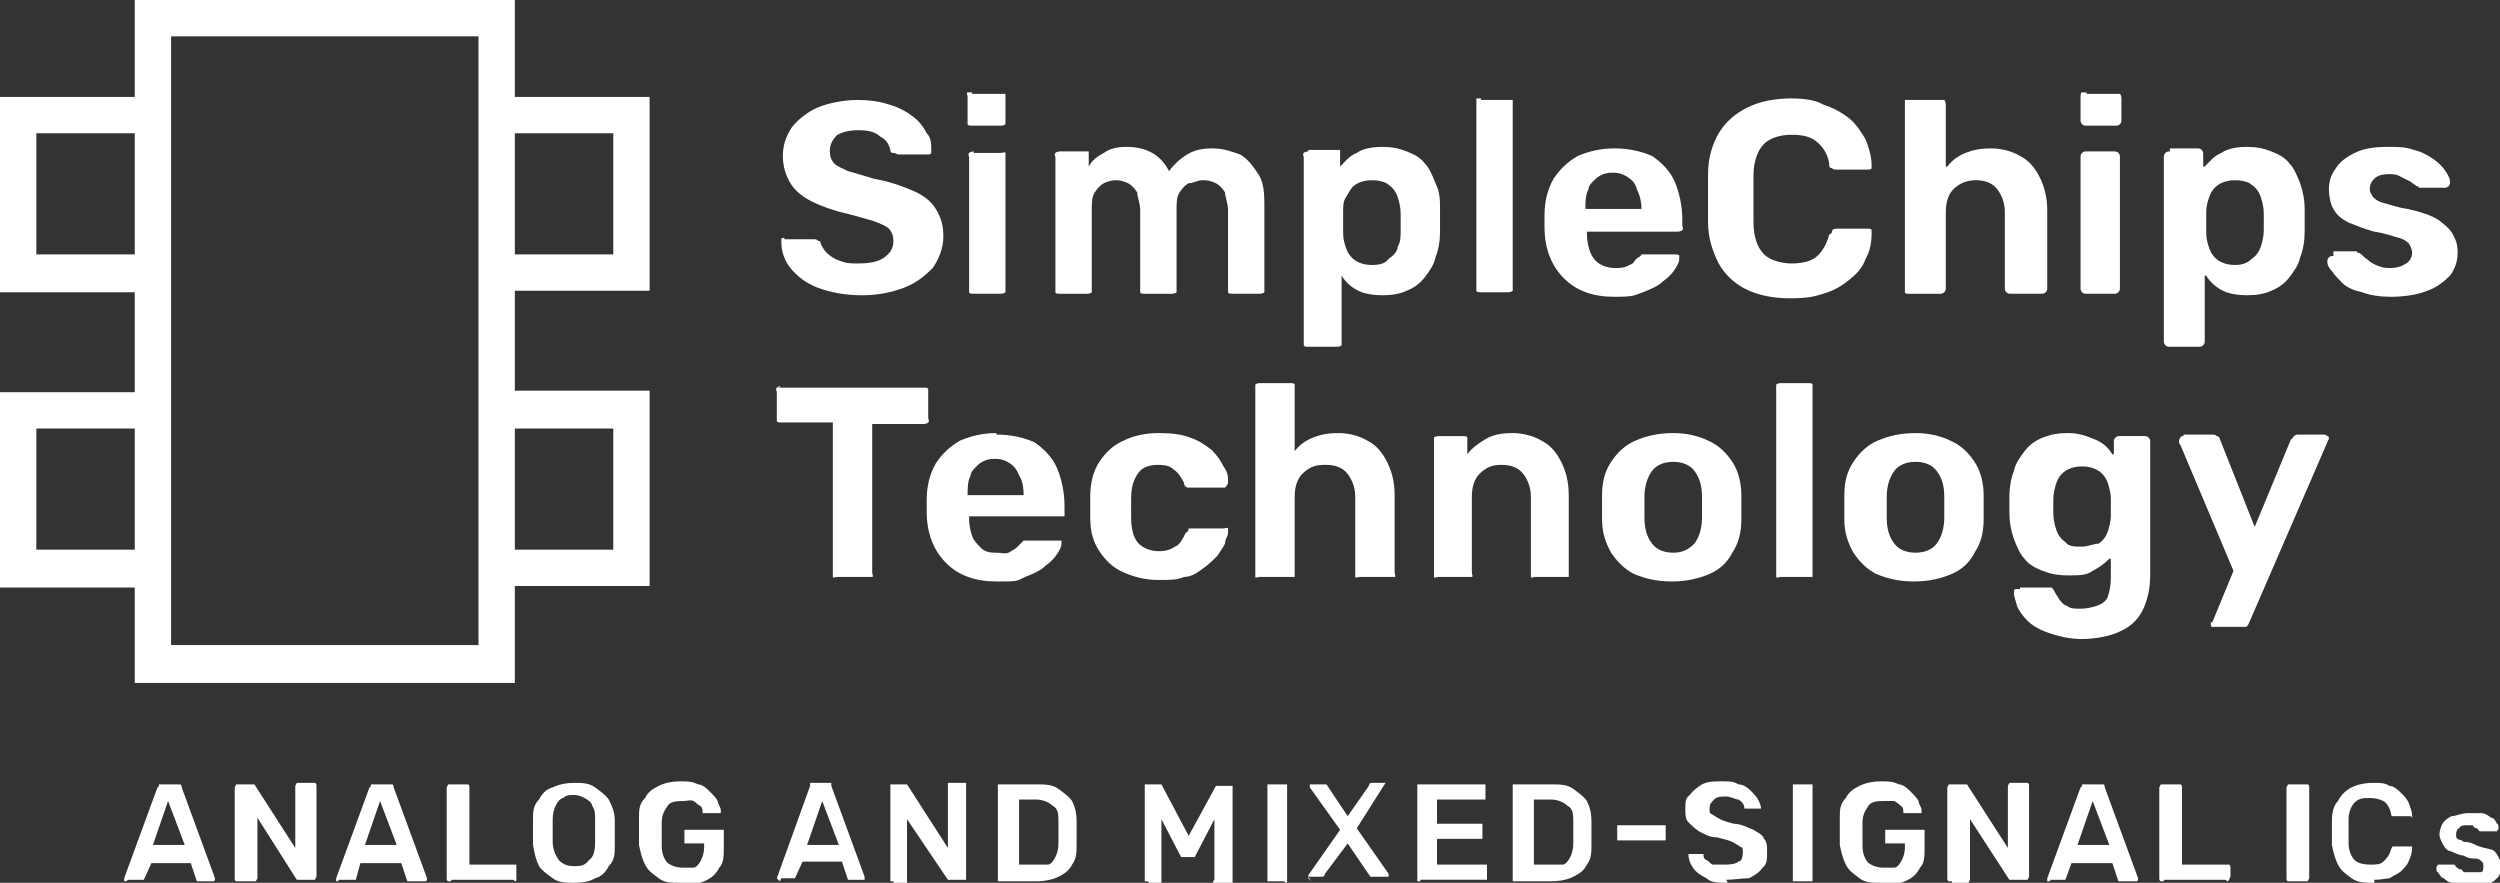
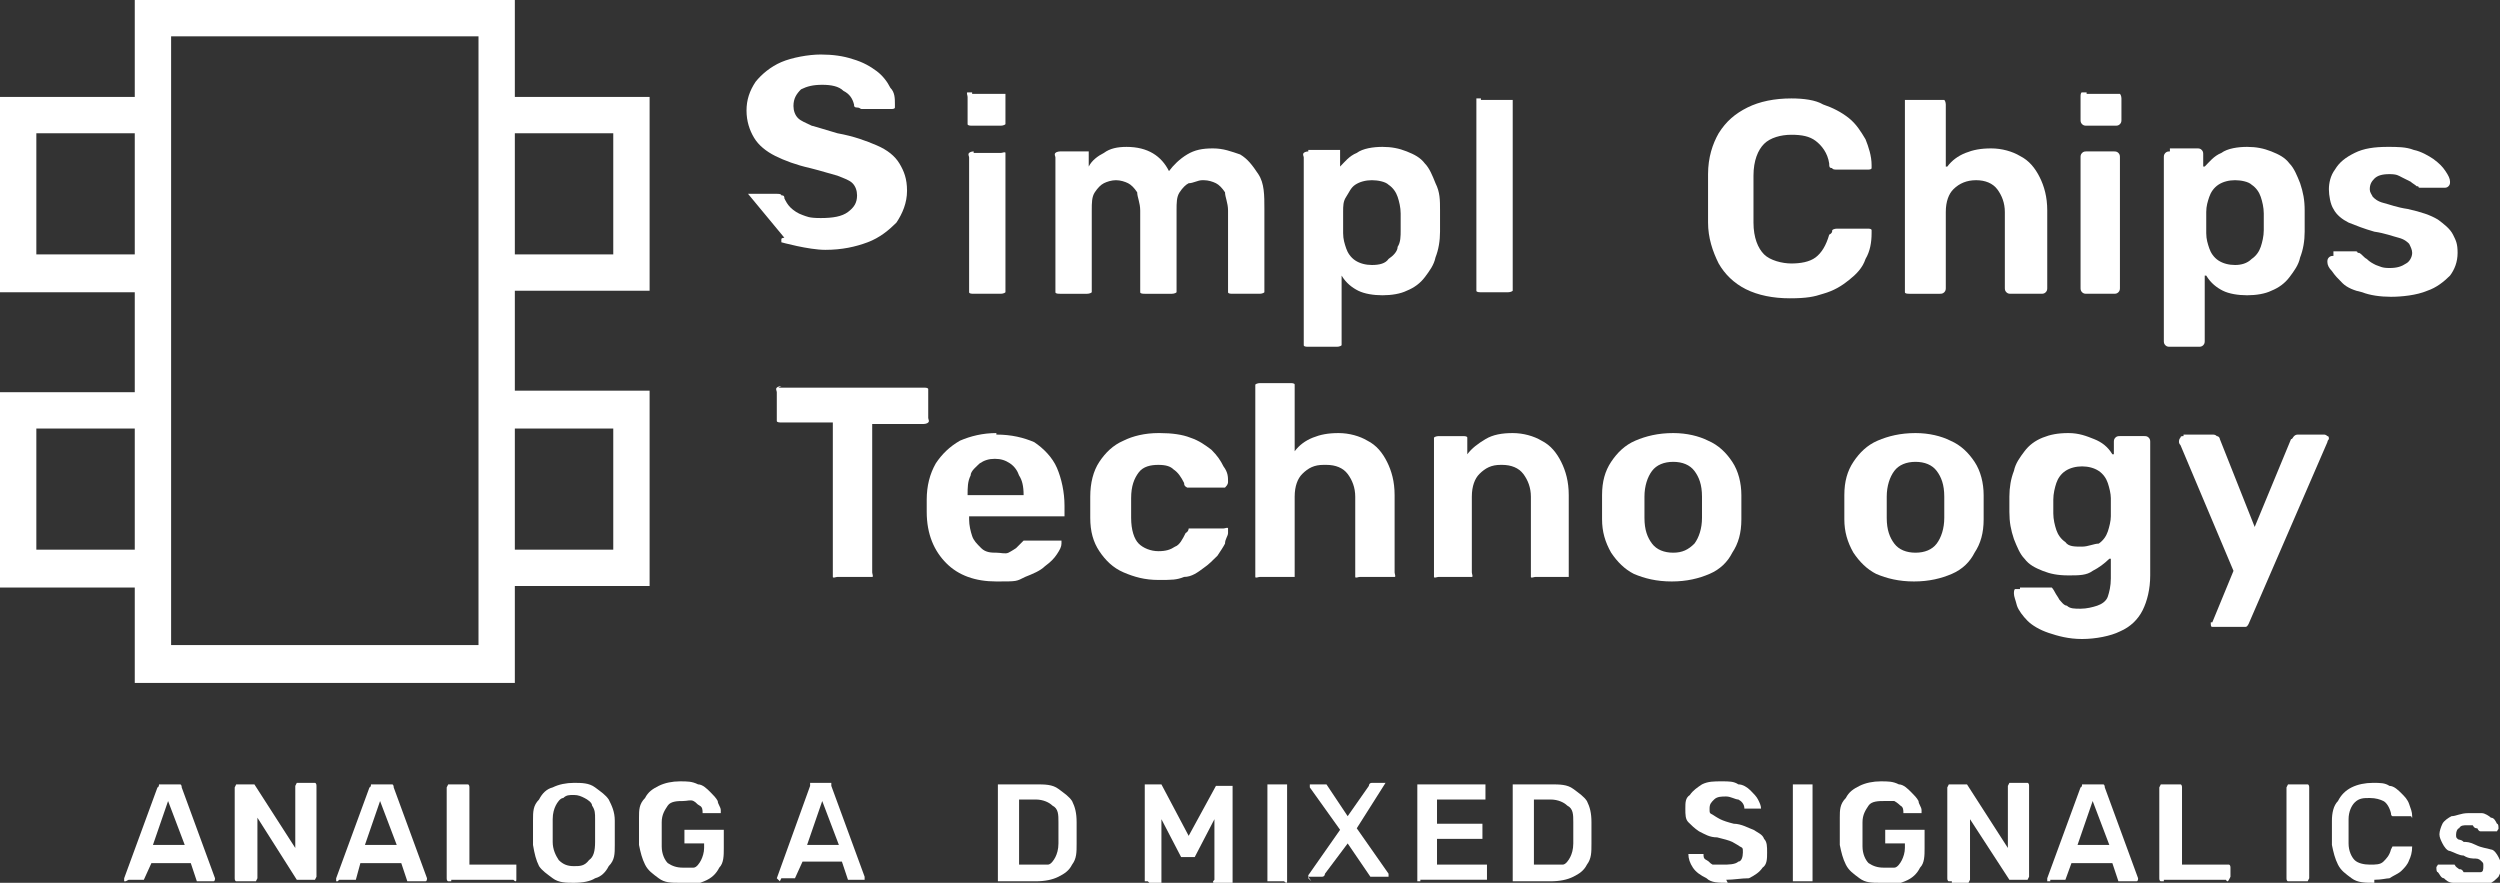
<svg xmlns="http://www.w3.org/2000/svg" id="Layer_1" data-name="Layer 1" version="1.1" viewBox="0 0 165.1 58.3">
  <rect x="0" y="0" width="165.1" height="58.3" fill="#333333" stroke="none" />
  <defs>
    <style> .cls-1 { fill: #fff; stroke-width: 0px; } </style>
  </defs>
  <g>
    <path class="cls-1" d="M8.3,58.2s-.1,0-.1,0h0v-.2l2.2-6c0,0,.1,0,.1-.2.1,0,.1,0,.2,0h1c.1,0,.2,0,.2,0,0,0,.1,0,.1.2l2.2,6h0q0,.2-.1.2h-.1c0,0-.8,0-.8,0q-.1,0-.2,0h0c0,0-.4-1.2-.4-1.2h-2.6l-.5,1.1s0,0-.1,0c0,0-.1,0-.2,0,0,0-.7,0-.7,0ZM10.1,55.8h2.1l-1.1-2.9-1,2.9Z" />
    <path class="cls-1" d="M15.8,58.2q-.1,0-.2,0s-.1,0-.1-.2v-6q0,0,.1-.2s.1,0,.2,0h.7q.1,0,.2,0h.1c0,0,2.7,4.2,2.7,4.2v-4.1q0,0,.1-.2s.1,0,.2,0h.8q.1,0,.2,0s.1,0,.1.2v6q0,0-.1.2s-.1,0-.2,0h-.7q-.1,0-.2,0h-.1c0,0-2.6-4.1-2.6-4.1v4q0,0-.1.2s-.1,0-.2,0h-.9Z" />
    <path class="cls-1" d="M22.3,58.2s-.1,0-.1,0h0v-.2l2.2-6c0,0,.1,0,.1-.2.1,0,.1,0,.2,0h1c.1,0,.2,0,.2,0,0,0,.1,0,.1.2l2.2,6h0q0,.2-.1.2h-.1c0,0-.8,0-.8,0q-.1,0-.2,0h-.1c0,0-.4-1.2-.4-1.2h-2.7l-.3,1.1s0,0-.1,0c0,0-.1,0-.2,0,0,0-.8,0-.8,0ZM24.1,55.8h2.1l-1.1-2.9-1,2.9Z" />
    <path class="cls-1" d="M29.8,58.2q-.1,0-.2,0s-.1,0-.1-.2v-6q0,0,.1-.2s.1,0,.2,0h.9q.1,0,.2,0s.1,0,.1.2v5.1h2.9q0,0,.2,0s0,0,0,.2v.6q0,0,0,.2t-.2,0s-4.1,0-4.1,0Z" />
    <path class="cls-1" d="M37.9,58.3c-.5,0-1,0-1.4-.3s-.7-.5-.9-.8c-.2-.4-.3-.8-.4-1.4v-1.6c0-.6,0-1,.4-1.4.2-.4.5-.7.9-.8.4-.2.9-.3,1.4-.3s1,0,1.4.3.7.5.9.8c.2.4.4.8.4,1.4v1.6c0,.6,0,1-.4,1.4-.2.4-.5.7-.9.8-.3.2-.8.3-1.4.3ZM37.9,57.2c.4,0,.7,0,1-.4.3-.2.4-.6.4-1.2v-1.5c0-.4,0-.6-.2-.9,0-.2-.3-.4-.5-.5s-.4-.2-.7-.2-.5,0-.7.2c-.2,0-.4.3-.5.5s-.2.5-.2.9v1.5c0,.5.2.9.4,1.2.3.3.6.4,1,.4Z" />
    <path class="cls-1" d="M44.9,58.3c-.6,0-1,0-1.4-.3s-.7-.5-.9-.9-.3-.8-.4-1.3v-1.8c0-.5,0-.9.4-1.3.2-.4.5-.6.9-.8s.9-.3,1.4-.3.8,0,1.2.2c.3,0,.6.3.8.5s.4.4.5.6c0,.2.2.4.2.6h0c0,0,0,.2,0,.2h-1.2c0-.2,0-.4-.2-.5s-.2-.2-.4-.3-.4,0-.7,0-.8,0-1,.3-.4.6-.4,1.1v1.6c0,.5.2.9.4,1.1.3.2.6.3,1,.3s.5,0,.7,0,.4-.3.5-.5.2-.5.2-.8v-.3h-1.1q0,0-.2,0s0,0,0-.2v-.5q0,0,0-.2s0,0,.2,0h2.2q0,0,.2,0s0,0,0,.2v1c0,.5,0,1-.3,1.3-.2.4-.5.7-1,.9-.5.2-1,.4-1.6.4Z" />
    <path class="cls-1" d="M51.5,58.2s0,0,0,0l-.2-.2h0c0,0,2.2-6.1,2.2-6.1,0,0,0,0,0-.2,0,0,0,0,.2,0h1c0,0,.2,0,.2,0,0,0,0,0,0,.2l2.2,6h0q0,.2,0,.2h0c0,0-.8,0-.8,0q0,0-.2,0h-.1c0,0-.4-1.2-.4-1.2h-2.6l-.5,1.1s0,0,0,0c0,0,0,0-.2,0,0,0-.7,0-.7,0ZM53.3,55.8h2.1l-1.1-2.9-1,2.9Z" />
-     <path class="cls-1" d="M59,58.2q0,0-.2,0s0,0,0-.2v-6q0,0,0-.2s0,0,.2,0h.7q0,0,.2,0h0c0,0,2.7,4.2,2.7,4.2v-4.1q0,0,0-.2s0,0,.2,0h.8q0,0,.2,0s0,0,0,.2v6q0,0,0,.2s0,0-.2,0h-.8q0,0-.2,0h0c0,0-2.7-4-2.7-4v4q0,0,0,.2s0,0-.2,0h-.7Z" />
    <path class="cls-1" d="M66.1,58.2q0,0-.2,0s0,0,0-.2v-6q0,0,0-.2s0,0,.2,0h2.3c.6,0,1.1,0,1.5.3s.7.5.9.8c.2.4.3.8.3,1.4v1.4c0,.6,0,1-.3,1.4-.2.4-.5.6-.9.8s-.9.3-1.5.3h-2.3v.2ZM67.2,57.1h1.2c.3,0,.6,0,.8,0,.2,0,.4-.3.5-.5s.2-.5.2-.9v-1.4c0-.5,0-.9-.4-1.1-.2-.2-.6-.4-1.1-.4h-1.1v4.4h0Z" />
    <path class="cls-1" d="M75.8,58.2q0,0-.2,0s0,0,0-.2v-6q0,0,0-.2s0,0,.2,0h.7c0,0,.2,0,.2,0h0c0,0,1.8,3.4,1.8,3.4l1.8-3.3s0,0,0,0c0,0,0,0,.2,0h.7q0,0,.2,0s0,0,0,.2v6q0,0,0,.2s0,0-.2,0h-.8q0,0-.2,0t0-.2v-4l-1.3,2.5c0,0,0,0,0,0,0,0,0,0-.2,0h-.4c0,0-.2,0-.2,0s-.1,0-.1,0l-1.3-2.5v4q0,0,0,.2s0,0-.2,0h-.6Z" />
    <path class="cls-1" d="M83.9,58.2q0,0-.2,0s0,0,0-.2v-6q0,0,0-.2s0,0,.2,0h.9q0,0,.2,0s0,0,0,.2v6q0,0,0,.2t-.2,0h-.9Z" />
    <path class="cls-1" d="M86.6,58.2q0,0,0,0l-.2-.2h0v-.2l2.1-3-2-2.8h0q0-.2,0-.2h0c0,0,.9,0,.9,0q0,0,.2,0h0c0,0,1.4,2.1,1.4,2.1l1.4-2h0c0,0,0-.2.2-.2h.9q0,0,0,0c0,0,0,0,0,0h0c0,0-1.9,3-1.9,3l2.1,3h0v.2q0,0,0,0h0c0,0-1,0-1,0q0,0-.2,0h0c0,0-1.5-2.2-1.5-2.2l-1.5,2h0c0,0,0,.2-.2.2,0,0-.9,0-.9,0Z" />
    <path class="cls-1" d="M93.8,58.2q0,0-.2,0s0,0,0-.2v-6q0,0,0-.2s0,0,.2,0h4.1q0,0,.2,0s0,0,0,.2v.6q0,0,0,.2s0,0-.2,0h-3v1.6h2.8q0,0,.2,0s0,0,0,.2v.6q0,0,0,.2s0,0-.2,0h-2.8v1.7h3.1q0,0,.2,0s0,0,0,.2v.6q0,0,0,.2s0,0-.2,0h-4.2v-.3Z" />
    <path class="cls-1" d="M100.1,58.2q0,0-.2,0s0,0,0-.2v-6q0,0,0-.2s0,0,.2,0h2.3c.6,0,1.1,0,1.5.3s.7.5.9.8c.2.4.3.8.3,1.4v1.4c0,.6,0,1-.3,1.4-.2.4-.5.6-.9.8s-.9.3-1.5.3h-2.3v.2ZM101.2,57.1h1.2c.3,0,.6,0,.8,0,.2,0,.4-.3.5-.5s.2-.5.2-.9v-1.4c0-.5,0-.9-.4-1.1-.2-.2-.6-.4-1.1-.4h-1.1v4.4h0Z" />
-     <path class="cls-1" d="M107,55.5q0,0-.2,0s0,0,0-.2v-.6q0,0,0-.2s0,0,.2,0h2.8q0,0,.2,0s0,0,0,.2v.6q0,0,0,.2s0,0-.2,0h-2.8Z" />
    <path class="cls-1" d="M114.1,58.3c-.6,0-1.1,0-1.4-.3-.4-.2-.7-.4-.9-.7-.2-.3-.3-.6-.3-.9s0,0,0,0h0c0,0,.8,0,.8,0q0,0,.2,0h0c0,.2,0,.3.2.4s.2.2.4.3c.2,0,.4,0,.7,0s.8,0,1-.2c.2,0,.3-.3.3-.6s0-.3-.2-.4c0,0-.3-.2-.5-.3s-.6-.2-1-.3c-.5,0-.8-.2-1.2-.4-.3-.2-.5-.4-.7-.6-.2-.2-.2-.5-.2-.9s0-.7.3-.9c.2-.3.5-.5.8-.7.4-.2.8-.2,1.3-.2s.8,0,1.1.2c.3,0,.6.2.8.4.2.2.4.4.5.6s.2.4.2.6c0,0,0,0,0,0h0c0,0-.9,0-.9,0h-.2c0-.3-.2-.5-.4-.6-.2,0-.5-.2-.8-.2s-.6,0-.8.2-.3.3-.3.6,0,.3.2.4c0,0,.3.2.5.3s.5.2.9.3c.5,0,1,.3,1.3.4.3.2.6.3.7.6.2.2.2.5.2.9s0,.8-.3,1c-.2.3-.5.5-.9.7-.5,0-1,.1-1.5.1Z" />
    <path class="cls-1" d="M118.6,58.2q0,0-.2,0s0,0,0-.2v-6q0,0,0-.2s0,0,.2,0h.9q0,0,.2,0s0,0,0,.2v6q0,0,0,.2s0,0-.2,0h-.9Z" />
    <path class="cls-1" d="M124.2,58.3c-.6,0-1,0-1.4-.3s-.7-.5-.9-.9c-.2-.4-.3-.8-.4-1.3v-1.8c0-.5,0-.9.4-1.3.2-.4.5-.6.9-.8s.9-.3,1.4-.3.8,0,1.2.2c.3,0,.6.3.8.5.2.2.4.4.5.6,0,.2.2.4.2.6h0c0,0,0,.2,0,.2h-1.2c0-.2,0-.4-.2-.5,0,0-.2-.2-.4-.3-.2,0-.4,0-.7,0s-.8,0-1,.3-.4.6-.4,1.1v1.6c0,.5.2.9.4,1.1.3.2.6.3,1,.3s.5,0,.7,0,.4-.3.5-.5.2-.5.2-.8v-.3h-1.1q0,0-.2,0s0,0,0-.2v-.5q0,0,0-.2s0,0,.2,0h2.2q0,0,.2,0s0,0,0,.2v1c0,.5,0,1-.3,1.3-.2.4-.5.7-1,.9s-1.1.4-1.6.4Z" />
    <path class="cls-1" d="M128.9,58.2q-.1,0-.2,0s-.1,0-.1-.2v-6q0,0,.1-.2s.1,0,.2,0h.7q.1,0,.2,0h.1c0,0,2.7,4.2,2.7,4.2v-4.1q0,0,.1-.2s.1,0,.2,0h.8q.1,0,.2,0s.1,0,.1.2v6q0,0-.1.2s-.1,0-.2,0h-.7q-.1,0-.2,0t-.1,0l-2.6-4v4q0,0-.1.2s-.1,0-.2,0h-.9Z" />
    <path class="cls-1" d="M135.4,58.2s-.1,0-.1,0h-.1v-.2l2.2-6c0,0,.1,0,.1-.2.1,0,.1,0,.2,0h1c.1,0,.2,0,.2,0,0,0,.1,0,.1.2l2.2,6h0q0,.2-.1.2h-.1c0,0-.8,0-.8,0q-.1,0-.2,0h-.1c0,0-.4-1.2-.4-1.2h-2.7l-.4,1.1s0,0-.1,0c0,0-.1,0-.2,0,0,0-.7,0-.7,0ZM137.2,55.8h2.1l-1.1-2.9-1,2.9Z" />
    <path class="cls-1" d="M142.9,58.2q-.1,0-.2,0s-.1,0-.1-.2v-6q0,0,.1-.2s.1,0,.2,0h.9q.1,0,.2,0s.1,0,.1.2v5.1h2.9q.1,0,.2,0s.1,0,.1.2v.6q0,0-.1.2t-.2,0s-4.1,0-4.1,0Z" />
    <path class="cls-1" d="M151.3,58.2q-.1,0-.2,0s-.1,0-.1-.2v-6q0,0,.1-.2s.1,0,.2,0h.9q.1,0,.2,0s.1,0,.1.2v6q0,0-.1.2s-.1,0-.2,0h-.9Z" />
    <path class="cls-1" d="M156.8,58.3c-.6,0-1.1,0-1.5-.3s-.7-.5-.9-.9-.3-.8-.4-1.3v-1.6c0-.5.1-1,.4-1.3.2-.4.5-.7.9-.9s.9-.3,1.4-.3.8,0,1.1.2c.3,0,.6.3.8.5s.4.4.5.7.2.5.2.8,0,0-.1,0h-.1c0,0-.9,0-.9,0q-.1,0-.2,0s-.1,0-.1-.2c-.1-.4-.3-.7-.5-.8s-.5-.2-.9-.2-.7,0-1,.3c-.2.2-.4.6-.4,1.1v1.6c0,.5.2.9.4,1.1.2.2.6.3,1,.3s.7,0,.9-.2c.2-.2.4-.4.5-.8q0,0,.1-.2h1.1q.1,0,.1,0h.1c0,.4-.1.7-.2.9-.1.3-.3.5-.5.7s-.5.3-.8.5c-.2,0-.5.1-1,.1Z" />
    <path class="cls-1" d="M162.9,58.3c-.4,0-.7,0-.9,0-.3,0-.5-.2-.6-.3-.2,0-.3-.3-.4-.4-.1,0-.1-.2-.1-.3s0,0,.1-.2c0,0,.1,0,.2,0h.9c.1.2.2.2.3.3.1,0,.2,0,.3.2.1,0,.3,0,.5,0s.4,0,.6,0c.2,0,.2-.2.2-.4s0-.2-.1-.3-.2-.2-.4-.2c-.2,0-.5,0-.8-.2-.3,0-.6-.2-.9-.3-.2,0-.4-.3-.5-.5s-.2-.4-.2-.6.1-.5.2-.7c.1-.2.4-.4.6-.5.3,0,.6-.2,1.1-.2s.6,0,.9,0c.2,0,.5.2.6.3.2,0,.3.2.4.4.1,0,.1.2.1.3s0,0-.1.2h-.1c0,0-.8,0-.8,0h-.2q-.1,0-.2-.2c-.1,0-.2,0-.3-.2-.1,0-.3,0-.4,0-.2,0-.4,0-.5.2-.1,0-.2.2-.2.4s0,.2.1.3.2,0,.4.2c.2,0,.4,0,.8.2s.7.2,1,.3c.2,0,.4.3.5.5s.2.4.2.6c0,.3-.1.5-.2.7-.2.2-.4.4-.7.5-.5,0-.9,0-1.4,0Z" />
  </g>
  <path class="cls-1" d="M8.9,45.1h25.1v-6.4h8.9v-12.9h-8.9v-6.6h8.9V6.4h-8.9V0H8.9v6.4H0v12.9h8.9v6.6H0v12.9h8.9v6.3ZM31.6,42.6H11.3V2.4h20.3s0,40.2,0,40.2ZM40.5,36.3h-6.5v-8h6.5v8ZM8.9,36.3H2.4v-8h6.5v8ZM40.5,16.8h-6.5v-8h6.5v8ZM8.9,16.8H2.4v-8h6.5v8Z" />
  <g>
-     <path class="cls-1" d="M51.8,15.7c0,0-.2,0-.2.1q0,.1,0,.2c0,.6.2,1.2.6,1.7.4.5,1,1,1.8,1.3s1.8.5,2.9.5,2-.2,2.8-.5,1.4-.8,1.9-1.3c.4-.6.7-1.3.7-2.1s-.2-1.3-.5-1.8-.8-.9-1.5-1.2-1.5-.6-2.6-.8c-.7-.2-1.3-.4-1.7-.5-.4-.2-.7-.3-.9-.5s-.3-.5-.3-.8c0-.5.2-.8.5-1.1.4-.2.8-.3,1.4-.3s1.1.1,1.4.4c.4.2.6.5.7.9,0,.1,0,.2.2.2s.2.1.3.1h2c0,0,.2,0,.2-.1q0-.1,0-.2c0-.4,0-.8-.3-1.1-.2-.4-.5-.8-.9-1.1s-.9-.6-1.6-.8c-.6-.2-1.3-.3-2.1-.3s-1.9.2-2.6.5c-.7.3-1.3.8-1.7,1.3-.4.6-.6,1.2-.6,1.9s.2,1.3.5,1.8.8.9,1.4,1.2c.6.3,1.4.6,2.3.8.8.2,1.4.4,1.8.5.5.2.8.3,1,.5s.3.5.3.8c0,.5-.2.8-.6,1.1-.4.3-1,.4-1.8.4s-.9-.1-1.2-.2-.6-.3-.8-.5-.3-.4-.4-.6c0-.1,0-.2-.2-.2,0-.1-.2-.1-.3-.1h-1.9Z" />
+     <path class="cls-1" d="M51.8,15.7c0,0-.2,0-.2.1q0,.1,0,.2s1.8.5,2.9.5,2-.2,2.8-.5,1.4-.8,1.9-1.3c.4-.6.7-1.3.7-2.1s-.2-1.3-.5-1.8-.8-.9-1.5-1.2-1.5-.6-2.6-.8c-.7-.2-1.3-.4-1.7-.5-.4-.2-.7-.3-.9-.5s-.3-.5-.3-.8c0-.5.2-.8.5-1.1.4-.2.8-.3,1.4-.3s1.1.1,1.4.4c.4.2.6.5.7.9,0,.1,0,.2.2.2s.2.1.3.1h2c0,0,.2,0,.2-.1q0-.1,0-.2c0-.4,0-.8-.3-1.1-.2-.4-.5-.8-.9-1.1s-.9-.6-1.6-.8c-.6-.2-1.3-.3-2.1-.3s-1.9.2-2.6.5c-.7.3-1.3.8-1.7,1.3-.4.6-.6,1.2-.6,1.9s.2,1.3.5,1.8.8.9,1.4,1.2c.6.3,1.4.6,2.3.8.8.2,1.4.4,1.8.5.5.2.8.3,1,.5s.3.5.3.8c0,.5-.2.8-.6,1.1-.4.3-1,.4-1.8.4s-.9-.1-1.2-.2-.6-.3-.8-.5-.3-.4-.4-.6c0-.1,0-.2-.2-.2,0-.1-.2-.1-.3-.1h-1.9Z" />
    <path class="cls-1" d="M64.3,10c0,0-.2,0-.3.1s0,.2,0,.3v8.6c0,.1,0,.2,0,.3,0,.1.2.1.3.1h1.8c0,0,.2,0,.3-.1,0-.1,0-.2,0-.3v-8.6c0-.1,0-.2,0-.3s-.2,0-.3,0h-1.8ZM64.2,6.1c0,0-.2,0-.3,0s0,.2,0,.3v1.5c0,.1,0,.2,0,.3s.2.1.3.1h1.9c0,0,.2,0,.3-.1,0-.1,0-.2,0-.3v-1.4c0,0,0-.2,0-.3,0,0-.2,0-.3,0h-1.9Z" />
    <path class="cls-1" d="M79.5,11.9c.3,0,.6.1.8.2.2.1.4.3.6.6,0,.3.2.7.2,1.2v5.1c0,.1,0,.2,0,.3,0,.1.2.1.3.1h1.8c0,0,.2,0,.3-.1,0-.1,0-.2,0-.3v-5.2c0-.9,0-1.7-.4-2.3s-.7-1-1.2-1.3c-.6-.2-1.1-.4-1.8-.4s-1.2.1-1.7.4c-.5.3-.9.7-1.2,1.1h0c0,.1,0,0,0,0-.5-1-1.4-1.6-2.8-1.6h0c-.6,0-1.1.1-1.5.4-.4.2-.8.5-1,.9h0c0,.1,0-.7,0-.7,0-.1,0-.2,0-.3h-1.9c0,0-.2,0-.3.1s0,.2,0,.3v8.6c0,.1,0,.2,0,.3,0,.1.2.1.3.1h1.8c0,0,.2,0,.3-.1,0,0,0-.2,0-.3v-5.1c0-.5,0-.9.2-1.2.2-.3.4-.5.6-.6s.5-.2.8-.2.6.1.8.2c.2.1.4.3.6.6,0,.3.2.7.2,1.2v5.1c0,.1,0,.2,0,.3,0,.1.2.1.3.1h1.8c0,0,.2,0,.3-.1,0-.1,0-.2,0-.3v-5.1c0-.5,0-.9.2-1.2.2-.3.4-.5.6-.6.3,0,.6-.2.9-.2Z" />
    <path class="cls-1" d="M86.4,10c0,0-.2,0-.3.1s0,.2,0,.3v12.1c0,.1,0,.2,0,.3,0,.1.2.1.3.1h1.9c0,0,.2,0,.3-.1,0-.1,0-.2,0-.3v-4.3h0c.3.5.7.8,1.1,1,.4.2,1,.3,1.6.3s1.2-.1,1.6-.3c.5-.2.9-.5,1.2-.9.3-.4.6-.8.7-1.3.2-.5.3-1.1.3-1.7v-1.4c0-.7,0-1.2-.3-1.8-.2-.5-.4-1-.7-1.3-.3-.4-.7-.6-1.2-.8s-1-.3-1.6-.3-1.3.1-1.7.4c-.5.2-.8.6-1.1.9h0c0,.1,0-.8,0-.8,0-.1,0-.2,0-.3q-.2,0-.4,0h-1.7ZM90.6,17.5c-.4,0-.8-.1-1.1-.3-.3-.2-.5-.5-.6-.8s-.2-.6-.2-1v-1.4c0-.4,0-.7.2-1s.3-.6.6-.8c.3-.2.7-.3,1.1-.3s.9.1,1.1.3c.3.2.5.5.6.8s.2.7.2,1.1v1.1c0,.4,0,.8-.2,1.1,0,.3-.3.6-.6.8-.2.3-.6.4-1.1.4Z" />
    <path class="cls-1" d="M97.8,6.5c0,0-.2,0-.3,0,0,0,0,.2,0,.3v12.1c0,.1,0,.2,0,.3,0,.1.2.1.3.1h1.8c0,0,.2,0,.3-.1,0-.1,0-.2,0-.3V6.9c0,0,0-.2,0-.3,0,0-.2,0-.3,0h-1.8Z" />
-     <path class="cls-1" d="M106.6,9.8c-.9,0-1.7.2-2.4.5-.7.4-1.2.9-1.6,1.5-.4.7-.6,1.5-.6,2.4v.8c0,1.5.5,2.6,1.3,3.4s1.9,1.2,3.3,1.2,1.3-.1,1.9-.3c.5-.2,1-.4,1.3-.7.4-.3.6-.5.8-.8.2-.3.3-.5.3-.7s0-.2,0-.2c0-.1-.2-.1-.3-.1h-2.2c0,0,0,.1-.2.2s-.2.2-.3.3c0,.1-.3.2-.5.3-.2.1-.5.1-.8.1s-.7-.1-1-.3c-.3-.2-.5-.5-.6-.8s-.2-.7-.2-1.1v-.2h6c0,0,.2,0,.3-.1s0-.2,0-.3v-.4c0-.9-.2-1.8-.5-2.5s-.9-1.3-1.5-1.7c-.7-.3-1.5-.5-2.5-.5ZM108.4,13.8h-3.7c0-.5,0-.9.2-1.3,0-.3.4-.6.6-.8.3-.2.6-.3,1-.3s.7.1,1,.3.5.4.6.8c.2.4.3.8.3,1.3h0Z" />
    <path class="cls-1" d="M118.3,6.5c-1.1,0-2.1.2-2.9.6s-1.4.9-1.9,1.7c-.4.7-.7,1.6-.7,2.7v3.2c0,1,.3,1.9.7,2.7.4.7,1,1.3,1.8,1.7.8.4,1.8.6,2.9.6s1.6-.1,2.2-.3c.7-.2,1.2-.5,1.7-.9s.9-.8,1.1-1.4c.3-.5.4-1.1.4-1.7s0-.2,0-.2c0-.1-.2-.1-.2-.1h-2.1c0,0-.2,0-.3.1,0,.1,0,.2-.2.3-.2.7-.5,1.2-.9,1.5s-1,.4-1.6.4-1.4-.2-1.8-.6-.7-1.1-.7-2.1v-3.1c0-1,.3-1.7.7-2.1.4-.4,1.1-.6,1.8-.6s1.2.1,1.6.4c.4.3.8.8.9,1.5,0,.2,0,.3.2.3,0,.1.2.1.3.1h2.1c0,0,.2,0,.2-.1q0-.1,0-.2c0-.6-.2-1.2-.4-1.7-.3-.5-.6-1-1.1-1.4s-1.1-.7-1.7-.9c-.5-.3-1.3-.4-2.1-.4Z" />
    <path class="cls-1" d="M130.5,11.9c.6,0,1.1.2,1.4.6.3.4.5.9.5,1.5v5c0,.1,0,.2.1.3.1.1.2.1.3.1h2c.1,0,.2,0,.3-.1s.1-.2.1-.3v-5.1c0-.9-.2-1.6-.5-2.2-.3-.6-.7-1.1-1.3-1.4-.5-.3-1.2-.5-1.9-.5s-1.2.1-1.7.3-.9.5-1.2.9h-.1c0,.1,0-4.1,0-4.1,0,0,0-.2-.1-.3-.1,0-.2,0-.3,0h-2c0,0-.2,0-.3,0,0,0,0,.2,0,.3v12.1c0,.1,0,.2,0,.3,0,.1.2.1.3.1h2c.1,0,.2,0,.3-.1s.1-.2.1-.3v-5c0-.7.2-1.2.5-1.5.4-.4.9-.6,1.5-.6Z" />
    <path class="cls-1" d="M137.8,10c-.1,0-.2,0-.3.1s-.1.2-.1.3v8.6c0,.1,0,.2.1.3.1.1.2.1.3.1h1.8c.1,0,.2,0,.3-.1s.1-.2.1-.3v-8.6c0-.1,0-.2-.1-.3s-.2-.1-.3-.1c0,0-1.8,0-1.8,0ZM137.8,6.1c-.1,0-.2,0-.3,0s-.1.2-.1.3v1.5c0,.1,0,.2.1.3s.2.1.3.1h1.9c.1,0,.2,0,.3-.1s.1-.2.1-.3v-1.4c0,0,0-.2-.1-.3-.1,0-.2,0-.3,0h-1.9Z" />
    <path class="cls-1" d="M143.3,10c-.1,0-.2,0-.3.1s-.1.2-.1.3v12.1c0,.1,0,.2.1.3.1.1.2.1.3.1h1.9c.1,0,.2,0,.3-.1s.1-.2.1-.3v-4.3h.1c.3.5.7.8,1.1,1,.4.2,1,.3,1.6.3s1.2-.1,1.6-.3c.5-.2.9-.5,1.2-.9s.6-.8.7-1.3c.2-.5.3-1.1.3-1.7v-1.4c0-.7-.1-1.2-.3-1.8-.2-.5-.4-1-.7-1.3-.3-.4-.7-.6-1.2-.8s-1-.3-1.6-.3-1.3.1-1.7.4c-.5.2-.8.6-1.1.9h-.1c0,.1,0-.8,0-.8,0-.1,0-.2-.1-.3s-.2-.1-.3-.1h-1.8v.2ZM147.6,17.5c-.4,0-.8-.1-1.1-.3-.3-.2-.5-.5-.6-.8s-.2-.6-.2-1v-1.4c0-.4.1-.7.2-1,.1-.3.3-.6.6-.8s.7-.3,1.1-.3.9.1,1.1.3c.3.2.5.5.6.8s.2.7.2,1.1v1.1c0,.4-.1.8-.2,1.1-.1.3-.3.6-.6.8-.3.3-.7.4-1.1.4Z" />
    <path class="cls-1" d="M154.1,16.9c-.1,0-.2,0-.3.1s-.1.2-.1.3c0,.2.1.4.3.6.2.3.4.5.7.8s.8.5,1.3.6c.5.2,1.2.3,1.9.3s1.7-.1,2.4-.4c.6-.2,1.1-.6,1.5-1,.3-.4.5-.9.5-1.5s-.1-.8-.3-1.2-.6-.7-1-1c-.5-.3-1.1-.5-2-.7-.7-.1-1.2-.3-1.6-.4-.4-.1-.6-.3-.7-.4-.1-.2-.2-.3-.2-.5,0-.3.1-.5.3-.7s.5-.3,1-.3.6.1.8.2c.2.1.4.2.6.3.1.1.3.2.4.3h.1c0,.1.1.1.1.1h1.6c.1,0,.2,0,.3-.1s.1-.2.1-.3c0-.2-.1-.4-.3-.7s-.4-.5-.8-.8c-.3-.2-.8-.5-1.3-.6-.5-.2-1.1-.2-1.7-.2-.9,0-1.6.1-2.2.4-.6.3-1,.6-1.3,1.1-.3.4-.4.9-.4,1.3s.1,1,.3,1.3c.2.4.6.7,1,.9.5.2,1,.4,1.7.6.7.1,1.2.3,1.6.4.4.1.6.3.7.4.1.2.2.4.2.6,0,.3-.2.6-.4.7-.3.2-.6.3-1.1.3s-.6-.1-.9-.2c-.2-.1-.4-.2-.6-.4-.2-.1-.3-.3-.5-.4h-.1c0-.1-.1-.1-.1-.1h-1.5v.3Z" />
    <path class="cls-1" d="M51.6,25.5c0,0-.2,0-.3.1s0,.2,0,.3v1.6c0,.1,0,.2,0,.3,0,.1.2.1.3.1h3.4v9.9c0,0,0,.2,0,.3s.2,0,.3,0h2c0,0,.2,0,.3,0s0-.2,0-.3v-9.8h3.4c0,0,.2,0,.3-.1s0-.2,0-.3v-1.6c0-.1,0-.2,0-.3,0-.1-.2-.1-.3-.1h-9.6Z" />
    <path class="cls-1" d="M65.8,28.6c-.9,0-1.7.2-2.4.5-.7.4-1.2.9-1.6,1.5-.4.7-.6,1.5-.6,2.4v.8c0,1.5.5,2.6,1.3,3.4.8.8,1.9,1.2,3.3,1.2s1.3,0,1.9-.3c.5-.2,1-.4,1.3-.7.4-.3.6-.5.8-.8.2-.3.3-.5.3-.7s0-.2,0-.2c0,0-.2,0-.3,0h-2.2c0,0,0,0-.2.2,0,0-.2.2-.3.3,0,0-.3.2-.5.3s-.5,0-.8,0-.7,0-1-.3-.5-.5-.6-.8-.2-.7-.2-1.1v-.2h6c0,0,.2,0,.3,0,0,0,0-.2,0-.3v-.4c0-.9-.2-1.8-.5-2.5s-.9-1.3-1.5-1.7c-.7-.3-1.5-.5-2.5-.5ZM67.6,32.7h-3.7c0-.5,0-.9.2-1.3,0-.3.4-.6.6-.8.3-.2.6-.3,1-.3s.7.1,1,.3c.3.2.5.5.6.8.2.3.3.7.3,1.3h0Z" />
    <path class="cls-1" d="M76.5,28.6c-.9,0-1.7.2-2.3.5-.7.3-1.2.8-1.6,1.4s-.6,1.4-.6,2.3v1.4c0,.9.2,1.6.6,2.2.4.6.9,1.1,1.6,1.4.7.3,1.4.5,2.3.5s1.2,0,1.7-.2c.5,0,.9-.3,1.3-.6.3-.2.6-.5.9-.8.2-.3.4-.6.5-.8,0-.3.2-.5.2-.7s0-.2,0-.3-.2,0-.3,0h-2c0,0-.2,0-.3,0,0,0,0,.2-.2.3-.2.4-.4.8-.7.9-.3.2-.6.3-1.1.3s-1-.2-1.3-.5-.5-.9-.5-1.7v-1.3c0-.8.2-1.3.5-1.7.3-.4.8-.5,1.3-.5s.8.1,1,.3c.3.2.5.5.7.9,0,.1,0,.2.2.3q0,0,.2,0h2c0,0,.2,0,.3,0,.2-.2.2-.3.2-.4,0-.3,0-.6-.3-1-.2-.4-.4-.7-.8-1.1-.4-.3-.8-.6-1.4-.8-.5-.2-1.2-.3-2-.3Z" />
    <path class="cls-1" d="M87.6,30.7c.6,0,1.1.2,1.4.6s.5.9.5,1.5v5c0,0,0,.2,0,.3s.2,0,.3,0h2c0,0,.2,0,.3,0s0-.2,0-.3v-5.1c0-.9-.2-1.6-.5-2.2s-.7-1.1-1.3-1.4c-.5-.3-1.2-.5-1.9-.5s-1.2.1-1.7.3c-.5.2-.9.5-1.2.9v.2-4.3c0-.1,0-.2,0-.3,0-.1-.2-.1-.3-.1h-2c0,0-.2,0-.3.1,0,.1,0,.2,0,.3v12.1c0,0,0,.2,0,.3s.2,0,.3,0h2c0,0,.2,0,.3,0,0,0,0-.2,0-.3v-5c0-.7.2-1.2.5-1.5.4-.4.8-.6,1.4-.6Z" />
    <path class="cls-1" d="M99.2,30.7c.6,0,1.1.2,1.4.6s.5.9.5,1.5v5c0,0,0,.2,0,.3s.2,0,.3,0h1.9c0,0,.2,0,.3,0,0,0,0-.2,0-.3v-5.1c0-.9-.2-1.6-.5-2.2s-.7-1.1-1.3-1.4c-.5-.3-1.2-.5-1.9-.5s-1.3.1-1.8.4-.9.6-1.2,1h0c0,0,0-.8,0-.8,0-.1,0-.2,0-.3,0-.1-.2-.1-.3-.1h-1.6c0,0-.2,0-.3.1,0,.1,0,.2,0,.3v8.6c0,0,0,.2,0,.3s.2,0,.3,0h1.9c0,0,.2,0,.3,0s0-.2,0-.3v-5c0-.7.2-1.2.5-1.5.4-.4.8-.6,1.4-.6Z" />
    <path class="cls-1" d="M110.5,28.6c-1,0-1.8.2-2.5.5s-1.2.8-1.6,1.4-.6,1.3-.6,2.2v1.6c0,.8.2,1.5.6,2.2.4.6.9,1.1,1.5,1.4.7.3,1.5.5,2.5.5s1.8-.2,2.5-.5,1.2-.8,1.5-1.4c.4-.6.6-1.3.6-2.2v-1.6c0-.8-.2-1.6-.6-2.2s-.9-1.1-1.6-1.4c-.6-.3-1.4-.5-2.3-.5ZM110.5,36.5c-.6,0-1.1-.2-1.4-.6-.3-.4-.5-.9-.5-1.7v-1.4c0-.7.2-1.3.5-1.7.3-.4.8-.6,1.4-.6s1.1.2,1.4.6.5.9.5,1.7v1.4c0,.7-.2,1.3-.5,1.7-.4.4-.8.6-1.4.6Z" />
-     <path class="cls-1" d="M117.6,25.3c0,0-.2,0-.3.1,0,.1,0,.2,0,.3v12.1c0,0,0,.2,0,.3s.2,0,.3,0h1.8c0,0,.2,0,.3,0,0,0,0-.2,0-.3v-12.1c0-.1,0-.2,0-.3,0-.1-.2-.1-.3-.1,0,0-1.8,0-1.8,0Z" />
    <path class="cls-1" d="M126.5,28.6c-1,0-1.8.2-2.5.5s-1.2.8-1.6,1.4-.6,1.3-.6,2.2v1.6c0,.8.2,1.5.6,2.2.4.6.9,1.1,1.5,1.4.7.3,1.5.5,2.5.5s1.8-.2,2.5-.5,1.2-.8,1.5-1.4c.4-.6.6-1.3.6-2.2v-1.6c0-.8-.2-1.6-.6-2.2-.4-.6-.9-1.1-1.6-1.4-.6-.3-1.4-.5-2.3-.5ZM126.5,36.5c-.6,0-1.1-.2-1.4-.6-.3-.4-.5-.9-.5-1.7v-1.4c0-.7.2-1.3.5-1.7.3-.4.8-.6,1.4-.6s1.1.2,1.4.6c.3.4.5.9.5,1.7v1.4c0,.7-.2,1.3-.5,1.7-.3.4-.8.6-1.4.6Z" />
    <path class="cls-1" d="M133.4,38.9c-.1,0-.2,0-.3,0s-.1.2-.1.3c0,.2.1.4.2.8.1.3.4.7.7,1s.8.6,1.4.8c.6.2,1.3.4,2.2.4s1.9-.2,2.5-.5c.7-.3,1.2-.8,1.5-1.4.3-.6.5-1.4.5-2.3v-8.8c0-.1,0-.2-.1-.3-.1-.1-.2-.1-.3-.1h-1.6c-.1,0-.2,0-.3.1s-.1.2-.1.3v.8h-.1c-.3-.5-.7-.8-1.2-1-.5-.2-1-.4-1.7-.4s-1.2.1-1.7.3c-.5.2-.9.5-1.2.9s-.6.8-.7,1.3c-.2.5-.3,1.1-.3,1.7v1c0,.7.1,1.2.3,1.8.2.5.4,1,.7,1.3.3.4.7.6,1.2.8s1,.3,1.7.3,1.2,0,1.6-.3c.4-.2.8-.5,1.1-.8h.1c0,0,0,1.3,0,1.3,0,.5-.1.9-.2,1.2-.1.3-.4.5-.7.6s-.7.2-1.1.2-.7,0-.9-.2c-.2,0-.4-.3-.5-.4-.1-.2-.2-.3-.3-.5,0,0-.1-.2-.2-.3-.1,0-.2,0-.3,0h-1.8q0,.1,0,.1ZM137.5,36.1c-.5,0-.9,0-1.1-.3-.3-.2-.5-.5-.6-.8s-.2-.7-.2-1.1v-.9c0-.4.1-.8.2-1.1.1-.3.3-.6.6-.8.3-.2.7-.3,1.1-.3s.8.1,1.1.3c.3.2.5.5.6.8.1.3.2.7.2,1v1.2c0,.3-.1.7-.2,1-.1.3-.3.6-.6.8-.3,0-.7.2-1.1.2Z" />
    <path class="cls-1" d="M144.2,28.8c-.1,0-.2,0-.2.1-.1.1-.1.2-.1.3,0,0,0,.1.1.2l3.5,8.3h0l-1.4,3.4q0,0-.1,0h0c0,.2,0,.3.1.3q.1,0,.2,0h1.7c.1,0,.3,0,.3,0q.1,0,.2-.2l5.2-12c0-.1.1-.2.1-.2,0-.1,0-.2-.1-.2-.1-.1-.2-.1-.2-.1h-1.7c-.1,0-.2,0-.3.1s-.1.2-.2.2l-2.4,5.8h0c0,0-2.3-5.8-2.3-5.8,0-.1-.1-.2-.2-.2-.1-.1-.2-.1-.3-.1,0,0-1.9,0-1.9,0Z" />
  </g>
</svg>